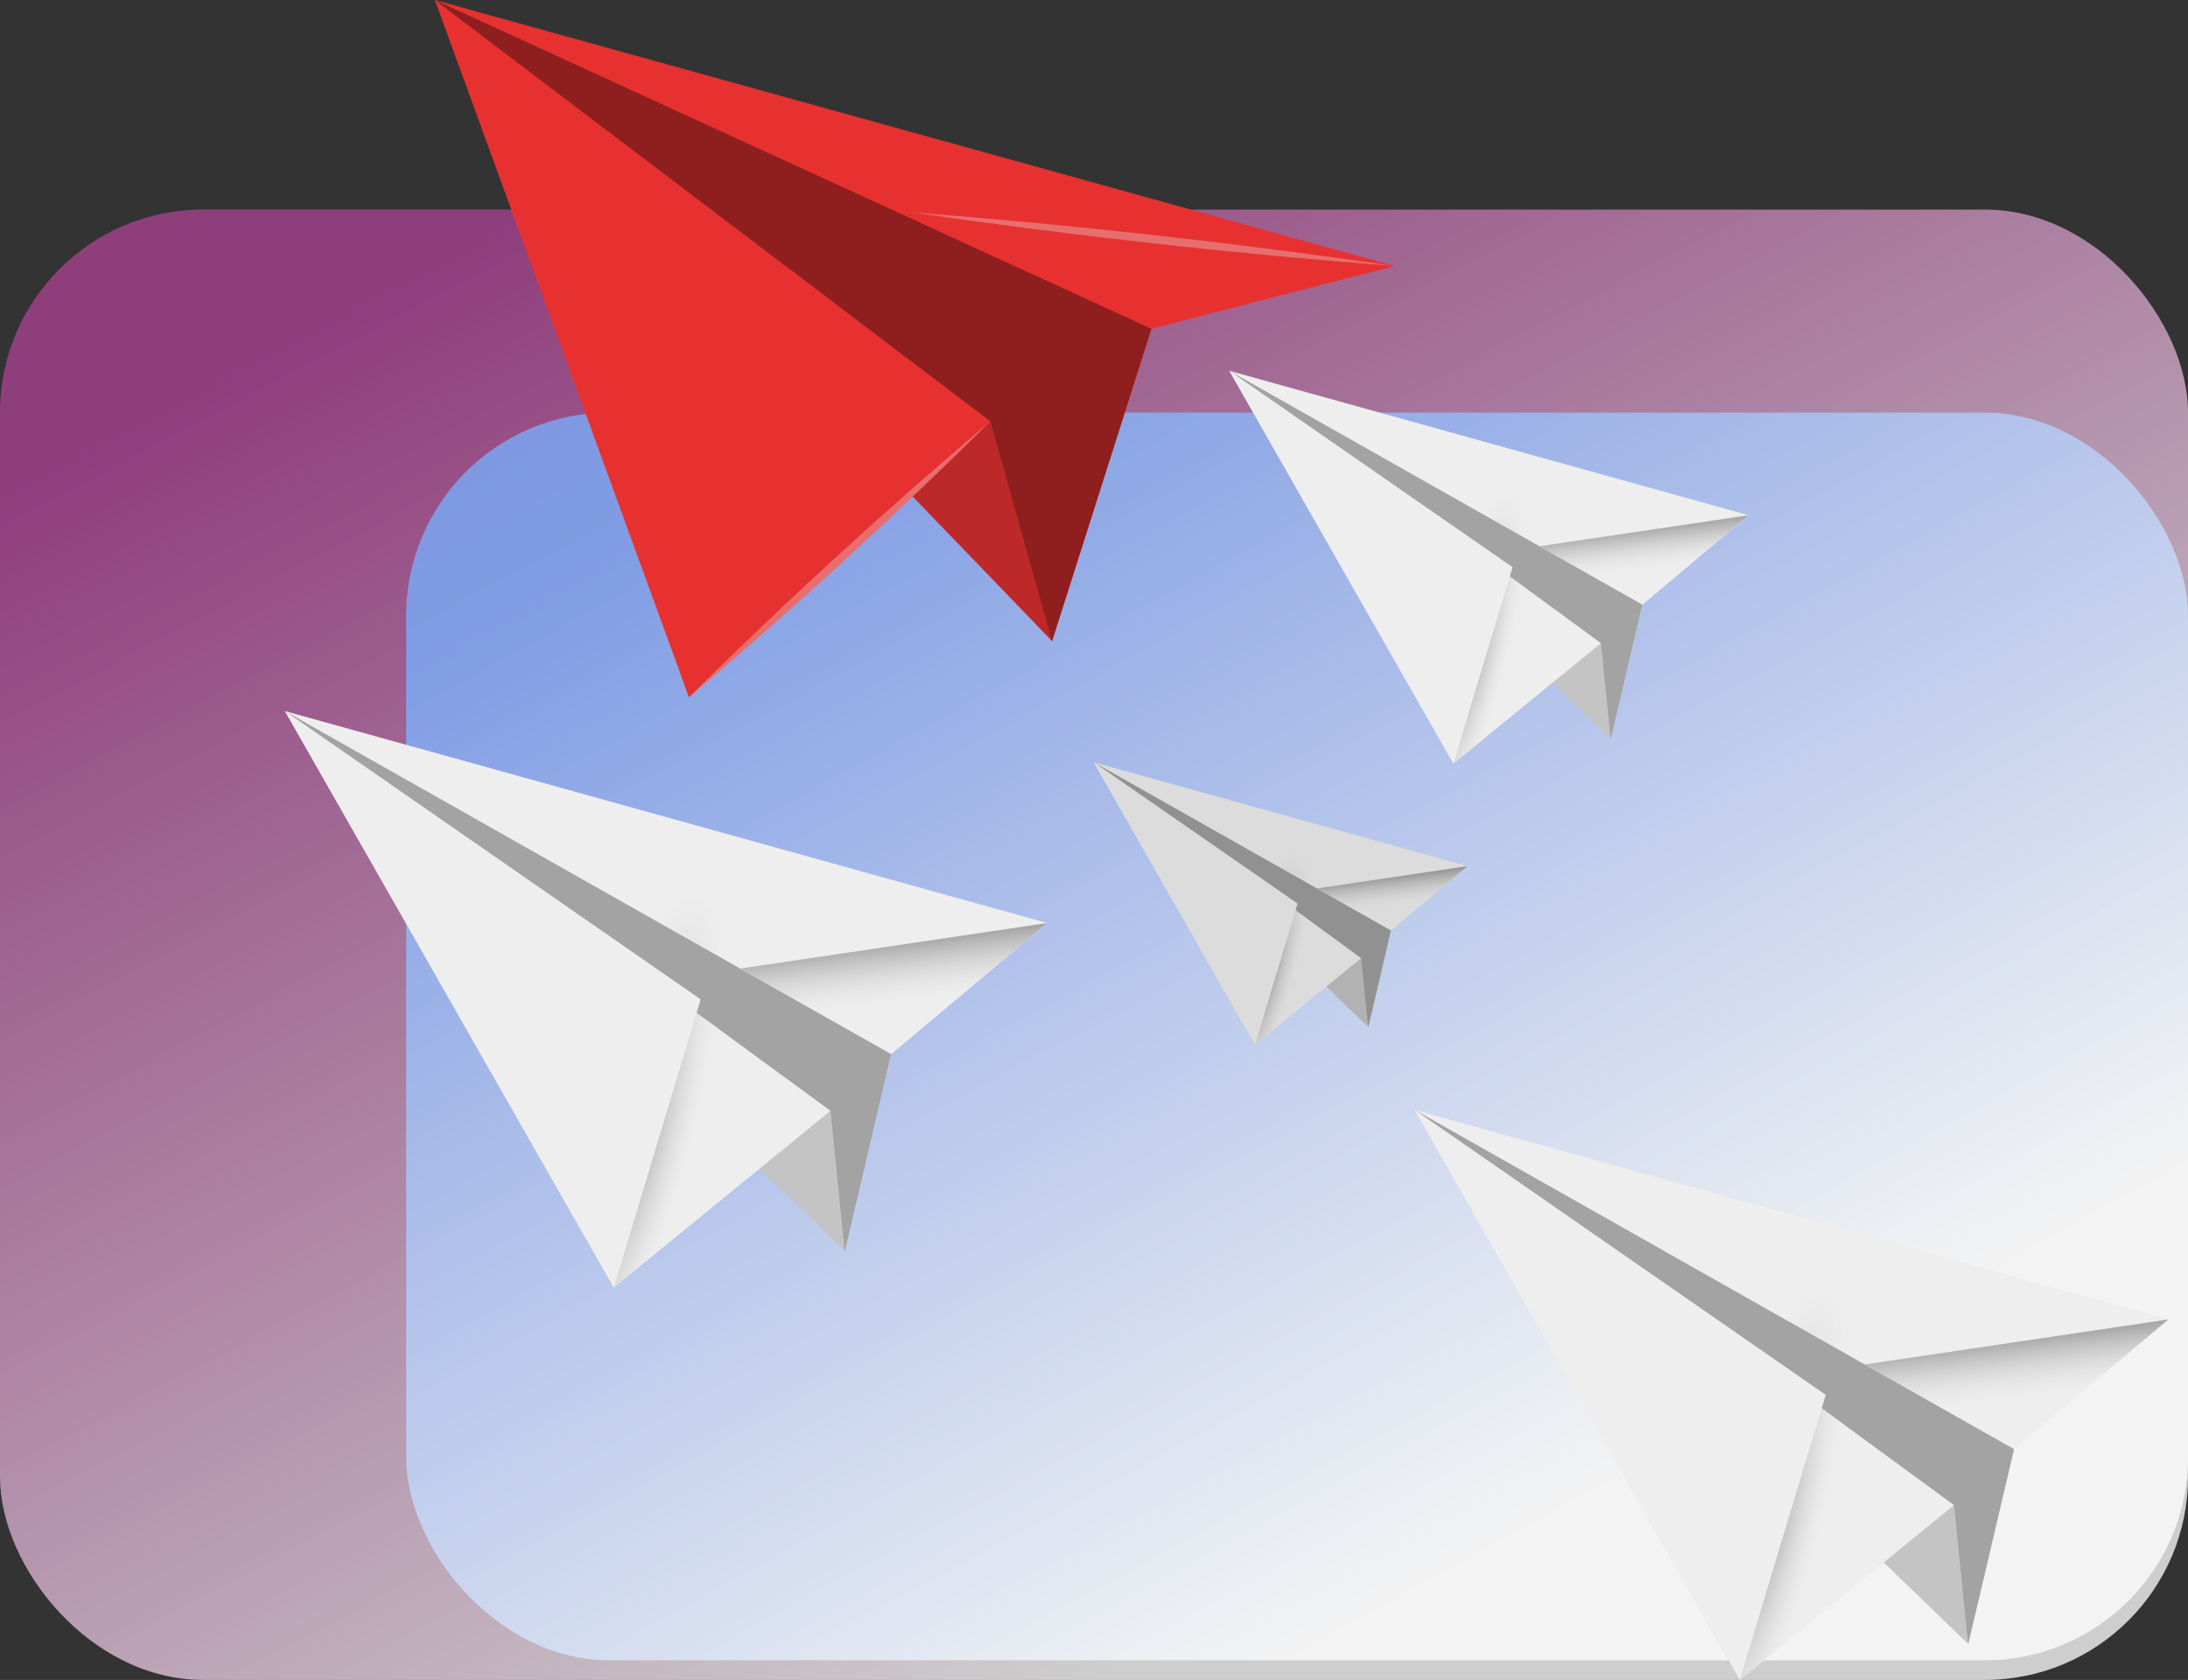
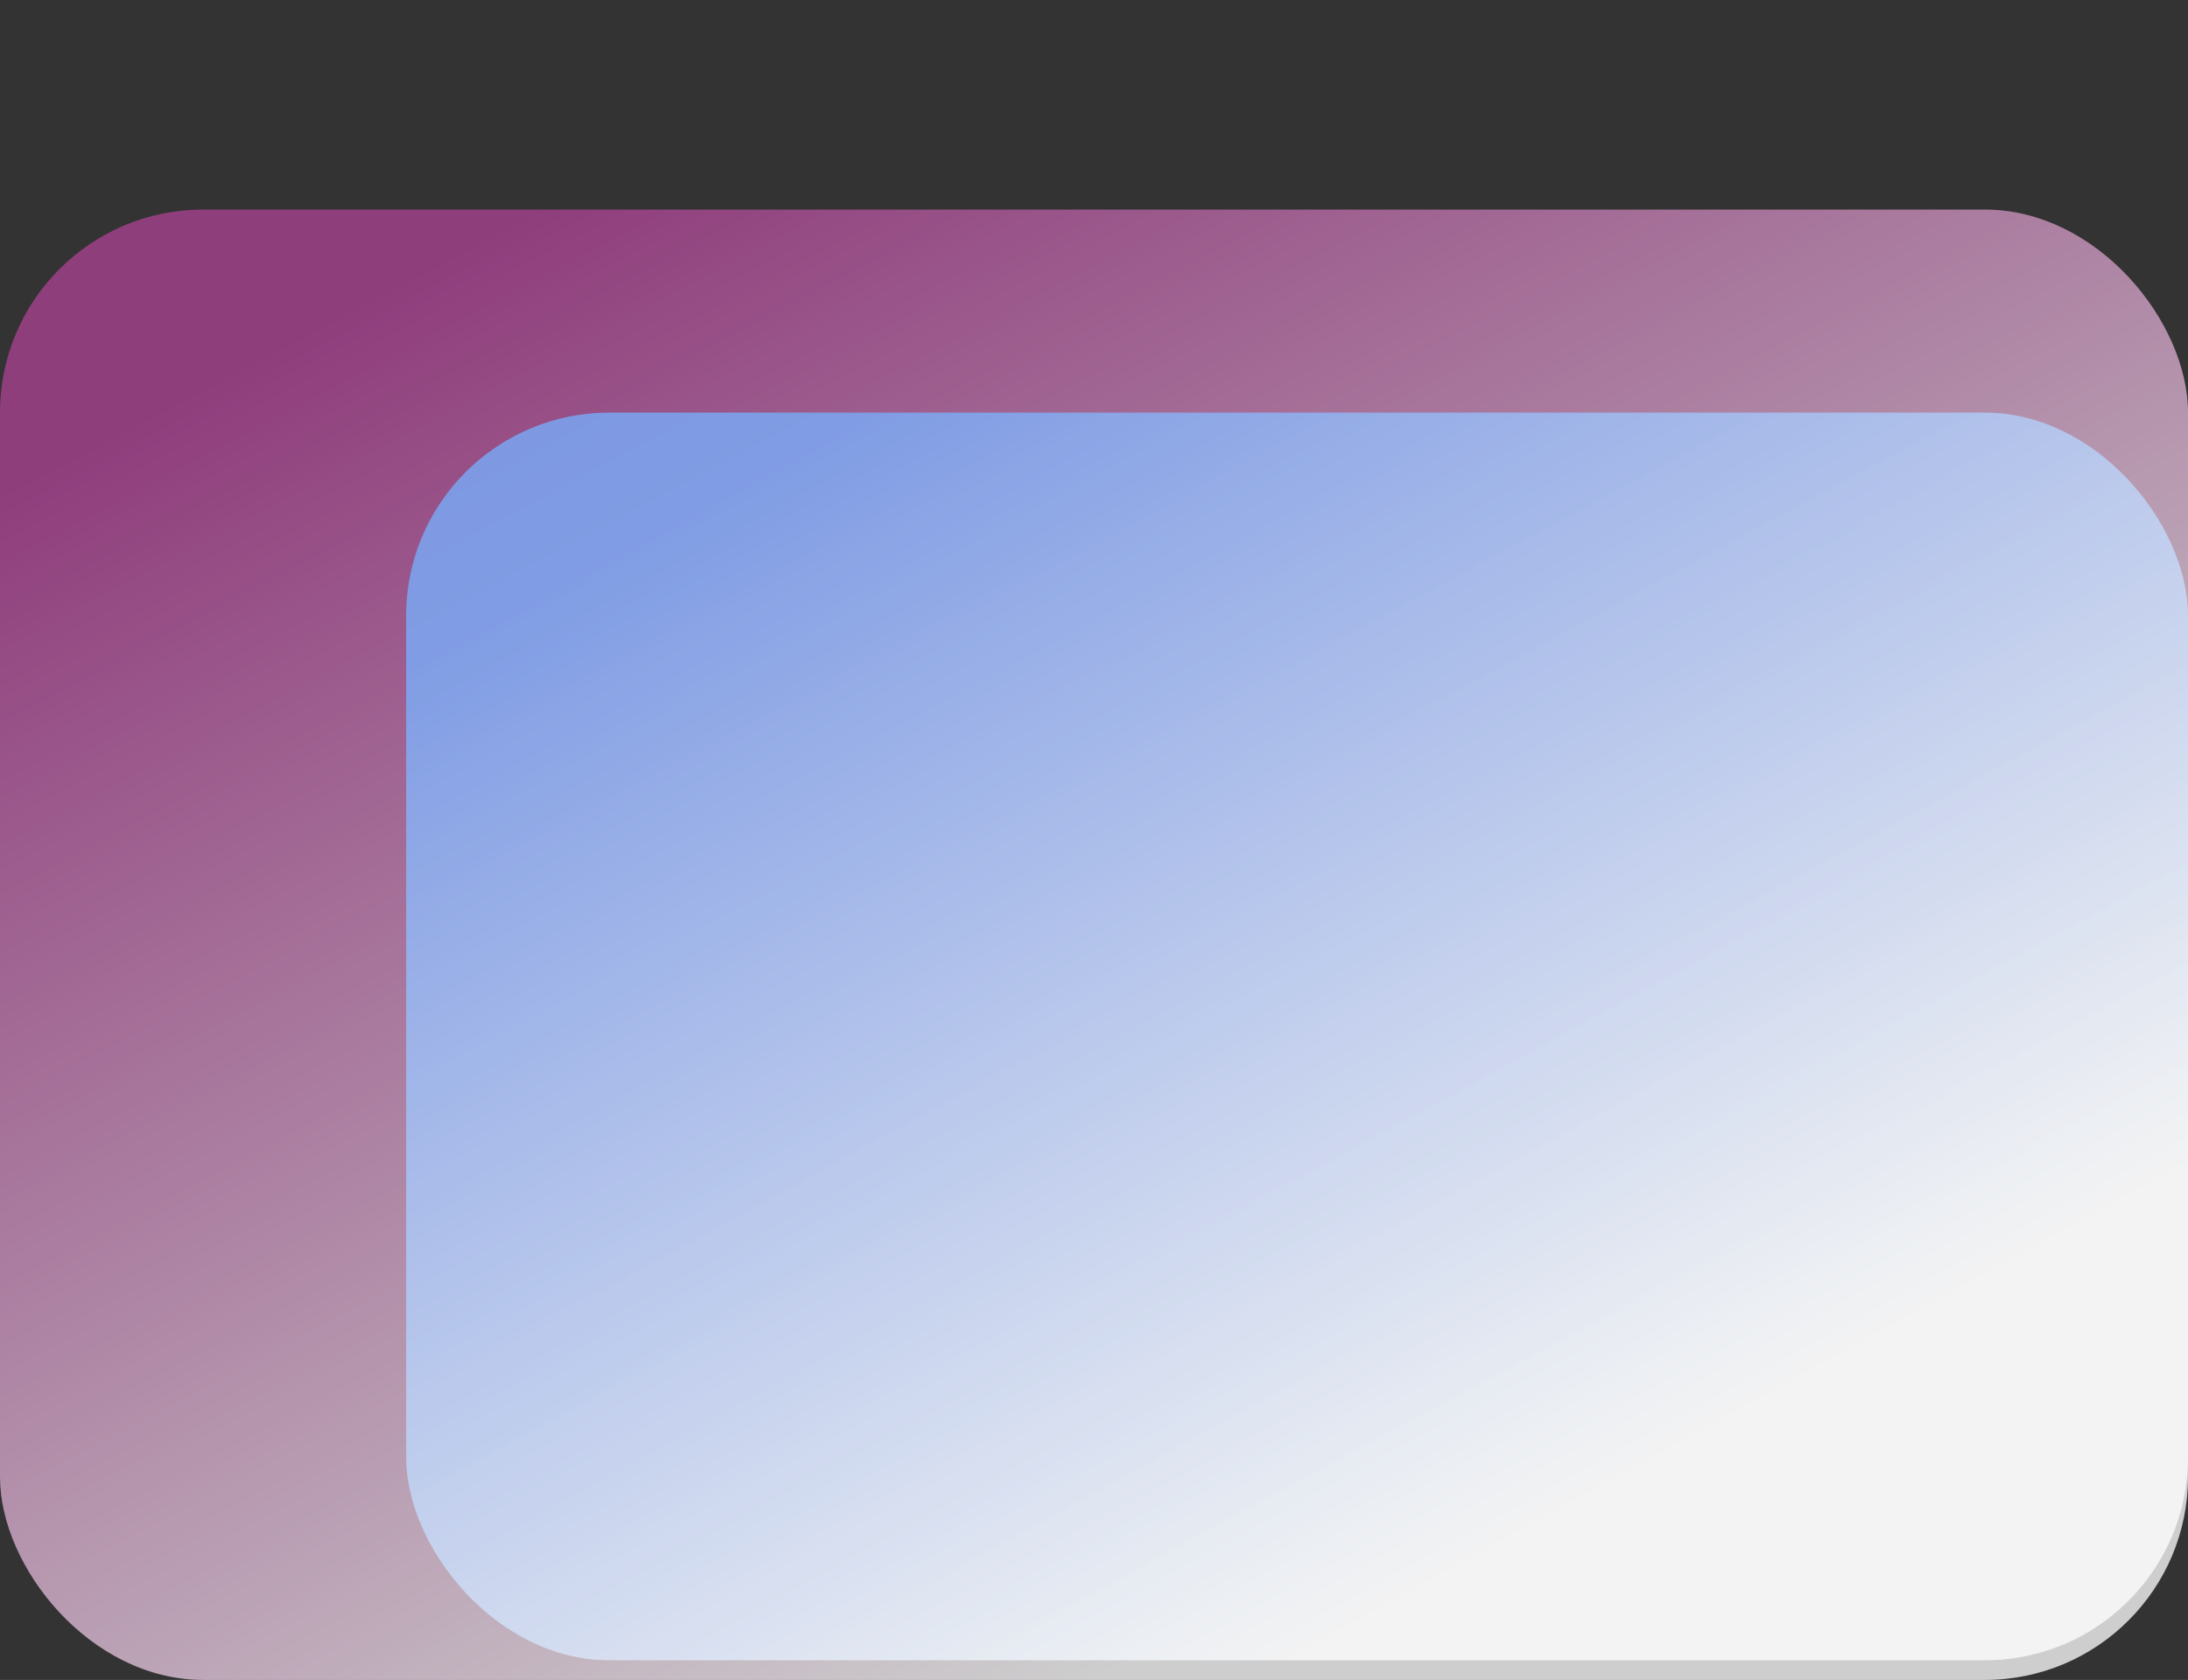
<svg xmlns="http://www.w3.org/2000/svg" width="668" height="513" viewBox="0 0 668 513" fill="none">
  <rect x="0" y="0" width="668" height="513" fill="#333333" stroke="none" />
  <rect y="64" width="668" height="449" rx="62" fill="url(#paint0_linear_180_765)" fill-opacity="0.76" />
  <rect x="124" y="126" width="544" height="381" rx="62" fill="url(#paint1_linear_180_765)" fill-opacity="0.76" />
  <g clip-path="url(#clip0_180_765)">
    <path d="M321.168 195.754L132.77 0L351.522 100.392L321.168 195.754Z" fill="#BD2828" />
    <path style="mix-blend-mode:multiply" d="M321.168 195.754L132.77 0L351.522 100.392L321.168 195.754Z" fill="url(#paint2_linear_180_765)" />
    <path d="M132.77 0L210.34 212.91L302.37 128.647L321.168 195.754L351.522 100.392L425.722 81.222L132.77 0Z" fill="#E73131" />
    <path d="M132.77 0L302.37 128.647L321.168 195.754L351.522 100.392L132.77 0Z" fill="#8F1F1E" />
    <path style="mix-blend-mode:multiply" opacity="0.5" d="M132.77 0L302.37 128.647L321.168 195.754L351.522 100.392L132.77 0Z" fill="url(#paint3_linear_180_765)" />
    <path style="mix-blend-mode:multiply" d="M240.974 82.077L208.789 208.648L210.34 212.91L302.37 128.647L240.974 82.077Z" fill="url(#paint4_linear_180_765)" />
    <path style="mix-blend-mode:multiply" d="M351.522 100.392L425.722 81.222L278.278 64.836L277.835 66.582L351.522 100.392Z" fill="url(#paint5_linear_180_765)" />
    <path style="mix-blend-mode:multiply" d="M277.835 66.582L269.124 103.433L302.37 128.647L321.168 195.754L351.522 100.392L277.835 66.582Z" fill="url(#paint6_linear_180_765)" />
    <path d="M278.278 64.836C327.581 68.634 376.756 74.091 425.722 81.234C376.418 77.449 327.243 71.967 278.278 64.836Z" fill="#E76E6E" />
    <path d="M210.34 212.909C239.948 183.58 270.651 155.46 302.37 128.659C272.762 158 242.058 186.096 210.34 212.909Z" fill="#E76E6E" />
    <path d="M257.894 382.07L87 217.146L272.074 321.861L257.894 382.07Z" fill="#C4C4C4" />
    <path d="M87 217.146L187.414 393.193L253.568 339.188L257.894 382.07L272.074 321.861L319.722 281.873L87 217.146Z" fill="#EEEEEE" />
    <path style="mix-blend-mode:multiply" d="M87 217.146L187.414 393.193L253.568 339.188L257.894 382.07L272.074 321.861L319.722 281.873L87 217.146Z" fill="url(#paint7_radial_180_765)" />
    <path d="M87 217.146L253.568 339.188L257.894 382.07L272.074 321.861L87 217.146Z" fill="#A3A3A3" />
    <path style="mix-blend-mode:multiply" d="M87 217.146L253.568 339.188L257.894 382.07L272.074 321.861L87 217.146Z" fill="url(#paint8_linear_180_765)" />
    <path d="M187.414 393.193L213.92 305.17L87 217.146L187.414 393.193Z" fill="#EEEEEE" />
    <path style="mix-blend-mode:multiply" d="M219.016 313.864L225.966 295.78L272.074 321.861L257.894 382.07L253.568 339.188L219.016 313.864Z" fill="url(#paint9_radial_180_765)" />
    <path d="M272.074 321.861L319.722 281.873L225.966 295.78L272.074 321.861Z" fill="#EEEEEE" />
    <path style="mix-blend-mode:multiply" d="M272.074 321.861L319.722 281.873L225.966 295.78L272.074 321.861Z" fill="url(#paint10_linear_180_765)" />
    <path d="M491.747 225.596L375.334 113.238L501.414 184.594L491.747 225.596Z" fill="#C4C4C4" />
    <path d="M375.334 113.238L443.738 233.178L488.797 196.389L491.747 225.596L501.414 184.594L533.867 157.341L375.334 113.238Z" fill="#EEEEEE" />
    <path style="mix-blend-mode:multiply" d="M375.334 113.238L443.738 233.178L488.797 196.389L491.747 225.596L501.414 184.594L533.867 157.341L375.334 113.238Z" fill="url(#paint11_radial_180_765)" />
-     <path d="M375.334 113.238L488.797 196.389L491.747 225.596L501.414 184.594L375.334 113.238Z" fill="#A3A3A3" />
    <path style="mix-blend-mode:multiply" d="M375.334 113.238L488.797 196.389L491.747 225.596L501.414 184.594L375.334 113.238Z" fill="url(#paint12_linear_180_765)" />
    <path d="M443.738 233.178L461.801 173.214L375.334 113.238L443.738 233.178Z" fill="#EEEEEE" />
    <path style="mix-blend-mode:multiply" d="M465.265 179.136L469.999 166.816L501.414 184.594L491.747 225.596L488.797 196.389L465.265 179.136Z" fill="url(#paint13_radial_180_765)" />
    <path d="M501.414 184.594L533.867 157.341L469.999 166.816L501.414 184.594Z" fill="#EEEEEE" />
    <path style="mix-blend-mode:multiply" d="M501.414 184.594L533.867 157.341L469.999 166.816L501.414 184.594Z" fill="url(#paint14_linear_180_765)" />
    <path d="M417.71 313.595L333.948 232.776L424.66 284.095L417.71 313.595Z" fill="#B2B2B2" />
    <path d="M333.948 232.776L383.158 319.053L415.588 292.581L417.71 313.595L424.66 284.095L448.006 264.498L333.948 232.776Z" fill="#DCDCDC" />
    <path style="mix-blend-mode:multiply" d="M333.948 232.776L383.158 319.053L415.588 292.581L417.71 313.595L424.66 284.095L448.006 264.498L333.948 232.776Z" fill="url(#paint15_radial_180_765)" />
    <path d="M333.948 232.776L415.588 292.581L417.71 313.595L424.66 284.095L333.948 232.776Z" fill="#919191" />
    <path style="mix-blend-mode:multiply" d="M333.948 232.776L415.588 292.581L417.71 313.595L424.66 284.095L333.948 232.776Z" fill="url(#paint16_linear_180_765)" />
    <path d="M383.158 319.053L396.161 275.914L333.948 232.776L383.158 319.053Z" fill="#DCDCDC" />
    <path style="mix-blend-mode:multiply" d="M398.656 280.176L402.061 271.311L424.661 284.095L417.711 313.595L415.588 292.581L398.656 280.176Z" fill="url(#paint17_radial_180_765)" />
    <path d="M424.66 284.095L448.006 264.498L402.061 271.311L424.66 284.095Z" fill="#DCDCDC" />
    <path style="mix-blend-mode:multiply" d="M424.66 284.095L448.006 264.498L402.061 271.311L424.66 284.095Z" fill="url(#paint18_linear_180_765)" />
    <path d="M600.872 501.986L431.902 338.919L614.889 442.474L600.872 501.986Z" fill="#C4C4C4" />
    <path d="M431.902 338.919L531.185 513L596.592 459.592L600.872 501.986L614.889 442.474L662 402.925L431.902 338.919Z" fill="#EEEEEE" />
    <path style="mix-blend-mode:multiply" d="M431.902 338.919L531.185 513L596.592 459.592L600.872 501.986L614.889 442.474L662 402.925L431.902 338.919Z" fill="url(#paint19_radial_180_765)" />
    <path d="M431.902 338.919L596.592 459.592L600.872 501.986L614.889 442.474L431.902 338.919Z" fill="#A3A3A3" />
    <path style="mix-blend-mode:multiply" d="M431.902 338.919L596.592 459.592L600.872 501.986L614.889 442.474L431.902 338.919Z" fill="url(#paint20_linear_180_765)" />
    <path d="M531.185 513L557.399 425.953L431.902 338.919L531.185 513Z" fill="#EEEEEE" />
    <path style="mix-blend-mode:multiply" d="M562.425 434.562L569.305 416.674L614.889 442.474L600.872 501.986L596.592 459.592L562.425 434.562Z" fill="url(#paint21_radial_180_765)" />
    <path d="M614.889 442.474L662 402.925L569.305 416.674L614.889 442.474Z" fill="#EEEEEE" />
    <path style="mix-blend-mode:multiply" d="M614.889 442.474L662 402.925L569.305 416.674L614.889 442.474Z" fill="url(#paint22_linear_180_765)" />
  </g>
  <defs>
    <linearGradient id="paint0_linear_180_765" x1="241.662" y1="24.226" x2="464.178" y2="443.993" gradientUnits="userSpaceOnUse">
      <stop stop-color="#AD4294" />
      <stop offset="1" stop-color="white" />
    </linearGradient>
    <linearGradient id="paint1_linear_180_765" x1="320.803" y1="92.25" x2="513.913" y2="441.871" gradientUnits="userSpaceOnUse">
      <stop stop-color="#76B0FF" />
      <stop offset="1" stop-color="white" />
    </linearGradient>
    <linearGradient id="paint2_linear_180_765" x1="284.622" y1="107.767" x2="316.694" y2="112.79" gradientUnits="userSpaceOnUse">
      <stop stop-color="#BD2828" />
      <stop offset="0.97" stop-color="#BD2828" stop-opacity="0" />
    </linearGradient>
    <linearGradient id="paint3_linear_180_765" x1="234.735" y1="85.459" x2="249.484" y2="63.969" gradientUnits="userSpaceOnUse">
      <stop stop-color="#8F1F1E" />
      <stop offset="0.94" stop-color="#8F1F1E" stop-opacity="0" />
    </linearGradient>
    <linearGradient id="paint4_linear_180_765" x1="219.086" y1="145.302" x2="242.033" y2="152.263" gradientUnits="userSpaceOnUse">
      <stop stop-color="#E73131" />
      <stop offset="0.97" stop-color="#E73131" stop-opacity="0" />
    </linearGradient>
    <linearGradient id="paint5_linear_180_765" x1="352" y1="68.695" x2="351.092" y2="88.814" gradientUnits="userSpaceOnUse">
      <stop stop-color="#E73131" />
      <stop offset="0.97" stop-color="#E73131" stop-opacity="0" />
    </linearGradient>
    <linearGradient id="paint6_linear_180_765" x1="258.186" y1="114.971" x2="279.618" y2="122.638" gradientUnits="userSpaceOnUse">
      <stop stop-color="#8F1F1E" />
      <stop offset="0.94" stop-color="#8F1F1E" stop-opacity="0" />
    </linearGradient>
    <radialGradient id="paint7_radial_180_765" cx="0" cy="0" r="1" gradientUnits="userSpaceOnUse" gradientTransform="translate(193.227 348.166) rotate(105.123) scale(87.785 19.409)">
      <stop stop-color="#949494" />
      <stop offset="0.2" stop-color="#A3A3A3" stop-opacity="0.83" />
      <stop offset="0.62" stop-color="#CACACA" stop-opacity="0.4" />
      <stop offset="0.98" stop-color="#EEEEEE" stop-opacity="0" />
    </radialGradient>
    <linearGradient id="paint8_linear_180_765" x1="171.777" y1="300.848" x2="191.557" y2="267.278" gradientUnits="userSpaceOnUse">
      <stop stop-color="#A3A3A3" />
      <stop offset="0.45" stop-color="#A3A3A3" stop-opacity="0.5" />
      <stop offset="0.8" stop-color="#A3A3A3" stop-opacity="0.14" />
      <stop offset="0.97" stop-color="#A3A3A3" stop-opacity="0" />
    </linearGradient>
    <radialGradient id="paint9_radial_180_765" cx="0" cy="0" r="1" gradientUnits="userSpaceOnUse" gradientTransform="translate(221.675 304.547) scale(33.701 35.288)">
      <stop stop-color="#A3A3A3" />
      <stop offset="0.97" stop-color="#A3A3A3" stop-opacity="0" />
    </radialGradient>
    <linearGradient id="paint10_linear_180_765" x1="272.482" y1="285.499" x2="275.177" y2="308.158" gradientUnits="userSpaceOnUse">
      <stop stop-color="#949494" />
      <stop offset="0.98" stop-color="#EEEEEE" stop-opacity="0" />
    </linearGradient>
    <radialGradient id="paint11_radial_180_765" cx="0" cy="0" r="1" gradientUnits="userSpaceOnUse" gradientTransform="translate(447.596 202.485) rotate(105.123) scale(59.805 13.223)">
      <stop stop-color="#949494" />
      <stop offset="0.2" stop-color="#A3A3A3" stop-opacity="0.83" />
      <stop offset="0.62" stop-color="#CACACA" stop-opacity="0.4" />
      <stop offset="0.98" stop-color="#EEEEEE" stop-opacity="0" />
    </radialGradient>
    <linearGradient id="paint12_linear_180_765" x1="433.08" y1="170.271" x2="446.563" y2="147.395" gradientUnits="userSpaceOnUse">
      <stop stop-color="#A3A3A3" />
      <stop offset="0.45" stop-color="#A3A3A3" stop-opacity="0.5" />
      <stop offset="0.8" stop-color="#A3A3A3" stop-opacity="0.14" />
      <stop offset="0.97" stop-color="#A3A3A3" stop-opacity="0" />
    </linearGradient>
    <radialGradient id="paint13_radial_180_765" cx="0" cy="0" r="1" gradientUnits="userSpaceOnUse" gradientTransform="translate(467.072 172.787) scale(22.961 24.042)">
      <stop stop-color="#A3A3A3" />
      <stop offset="0.97" stop-color="#A3A3A3" stop-opacity="0" />
    </radialGradient>
    <linearGradient id="paint14_linear_180_765" x1="501.694" y1="159.807" x2="503.52" y2="175.247" gradientUnits="userSpaceOnUse">
      <stop stop-color="#949494" />
      <stop offset="0.98" stop-color="#EEEEEE" stop-opacity="0" />
    </linearGradient>
    <radialGradient id="paint15_radial_180_765" cx="0" cy="0" r="1" gradientUnits="userSpaceOnUse" gradientTransform="translate(386.42 297.106) rotate(105.123) scale(43.022 9.512)">
      <stop stop-color="#828282" />
      <stop offset="0.22" stop-color="#939393" stop-opacity="0.81" />
      <stop offset="0.7" stop-color="#BFBFBF" stop-opacity="0.31" />
      <stop offset="0.98" stop-color="#DCDCDC" stop-opacity="0" />
    </radialGradient>
    <linearGradient id="paint16_linear_180_765" x1="375.497" y1="273.79" x2="385.193" y2="257.346" gradientUnits="userSpaceOnUse">
      <stop stop-color="#919191" />
      <stop offset="0.39" stop-color="#919191" stop-opacity="0.56" />
      <stop offset="0.78" stop-color="#919191" stop-opacity="0.16" />
      <stop offset="0.97" stop-color="#919191" stop-opacity="0" />
    </linearGradient>
    <radialGradient id="paint17_radial_180_765" cx="0" cy="0" r="1" gradientUnits="userSpaceOnUse" gradientTransform="translate(399.951 275.609) scale(16.512 17.29)">
      <stop stop-color="#919191" />
      <stop offset="0.97" stop-color="#919191" stop-opacity="0" />
    </radialGradient>
    <linearGradient id="paint18_linear_180_765" x1="424.859" y1="266.268" x2="426.174" y2="277.378" gradientUnits="userSpaceOnUse">
      <stop stop-color="#828282" />
      <stop offset="0.98" stop-color="#DCDCDC" stop-opacity="0" />
    </linearGradient>
    <radialGradient id="paint19_radial_180_765" cx="0" cy="0" r="1" gradientUnits="userSpaceOnUse" gradientTransform="translate(537.335 468.587) rotate(105.123) scale(86.799 19.191)">
      <stop stop-color="#949494" />
      <stop offset="0.2" stop-color="#A3A3A3" stop-opacity="0.83" />
      <stop offset="0.62" stop-color="#CACACA" stop-opacity="0.4" />
      <stop offset="0.98" stop-color="#EEEEEE" stop-opacity="0" />
    </radialGradient>
    <linearGradient id="paint20_linear_180_765" x1="515.722" y1="421.68" x2="535.29" y2="388.493" gradientUnits="userSpaceOnUse">
      <stop stop-color="#A3A3A3" />
      <stop offset="0.45" stop-color="#A3A3A3" stop-opacity="0.5" />
      <stop offset="0.8" stop-color="#A3A3A3" stop-opacity="0.14" />
      <stop offset="0.97" stop-color="#A3A3A3" stop-opacity="0" />
    </linearGradient>
    <radialGradient id="paint21_radial_180_765" cx="0" cy="0" r="1" gradientUnits="userSpaceOnUse" gradientTransform="translate(565.049 425.343) scale(33.328 34.897)">
      <stop stop-color="#A3A3A3" />
      <stop offset="0.97" stop-color="#A3A3A3" stop-opacity="0" />
    </radialGradient>
    <linearGradient id="paint22_linear_180_765" x1="615.297" y1="406.515" x2="617.953" y2="428.905" gradientUnits="userSpaceOnUse">
      <stop stop-color="#949494" />
      <stop offset="0.98" stop-color="#EEEEEE" stop-opacity="0" />
    </linearGradient>
    <clipPath id="clip0_180_765">
-       <rect width="575" height="513" fill="white" transform="translate(87)" />
-     </clipPath>
+       </clipPath>
  </defs>
</svg>